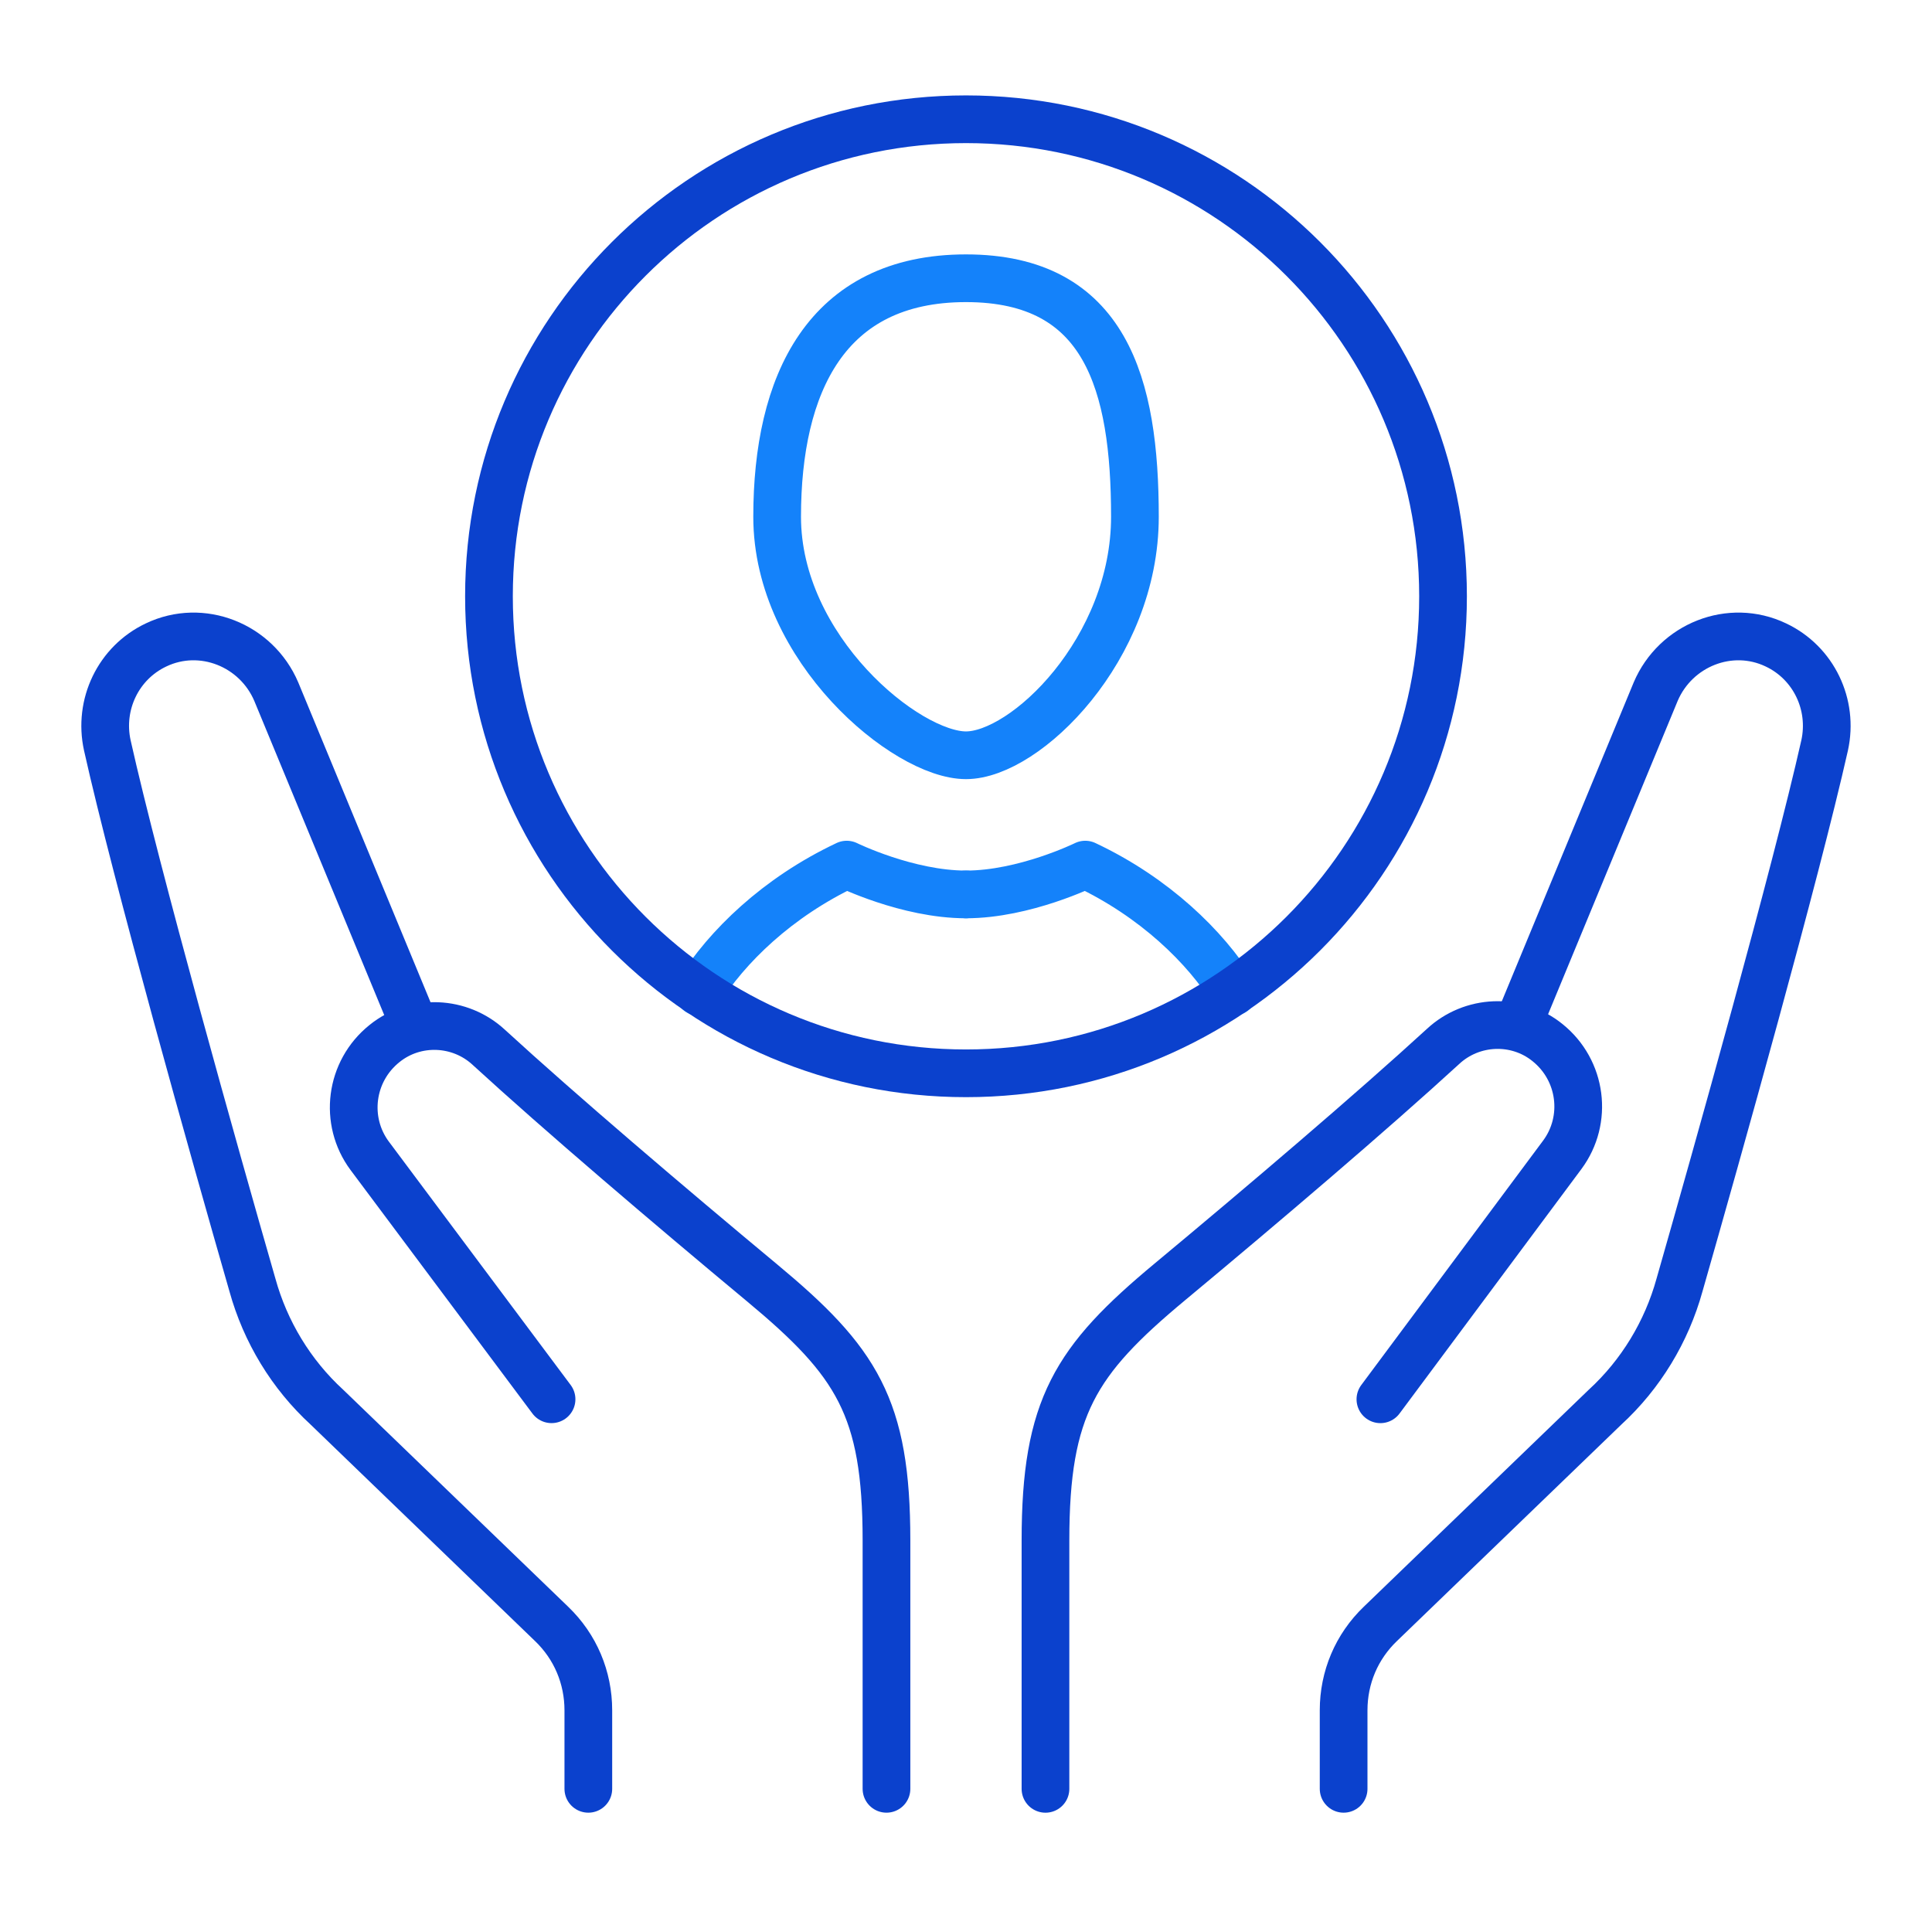
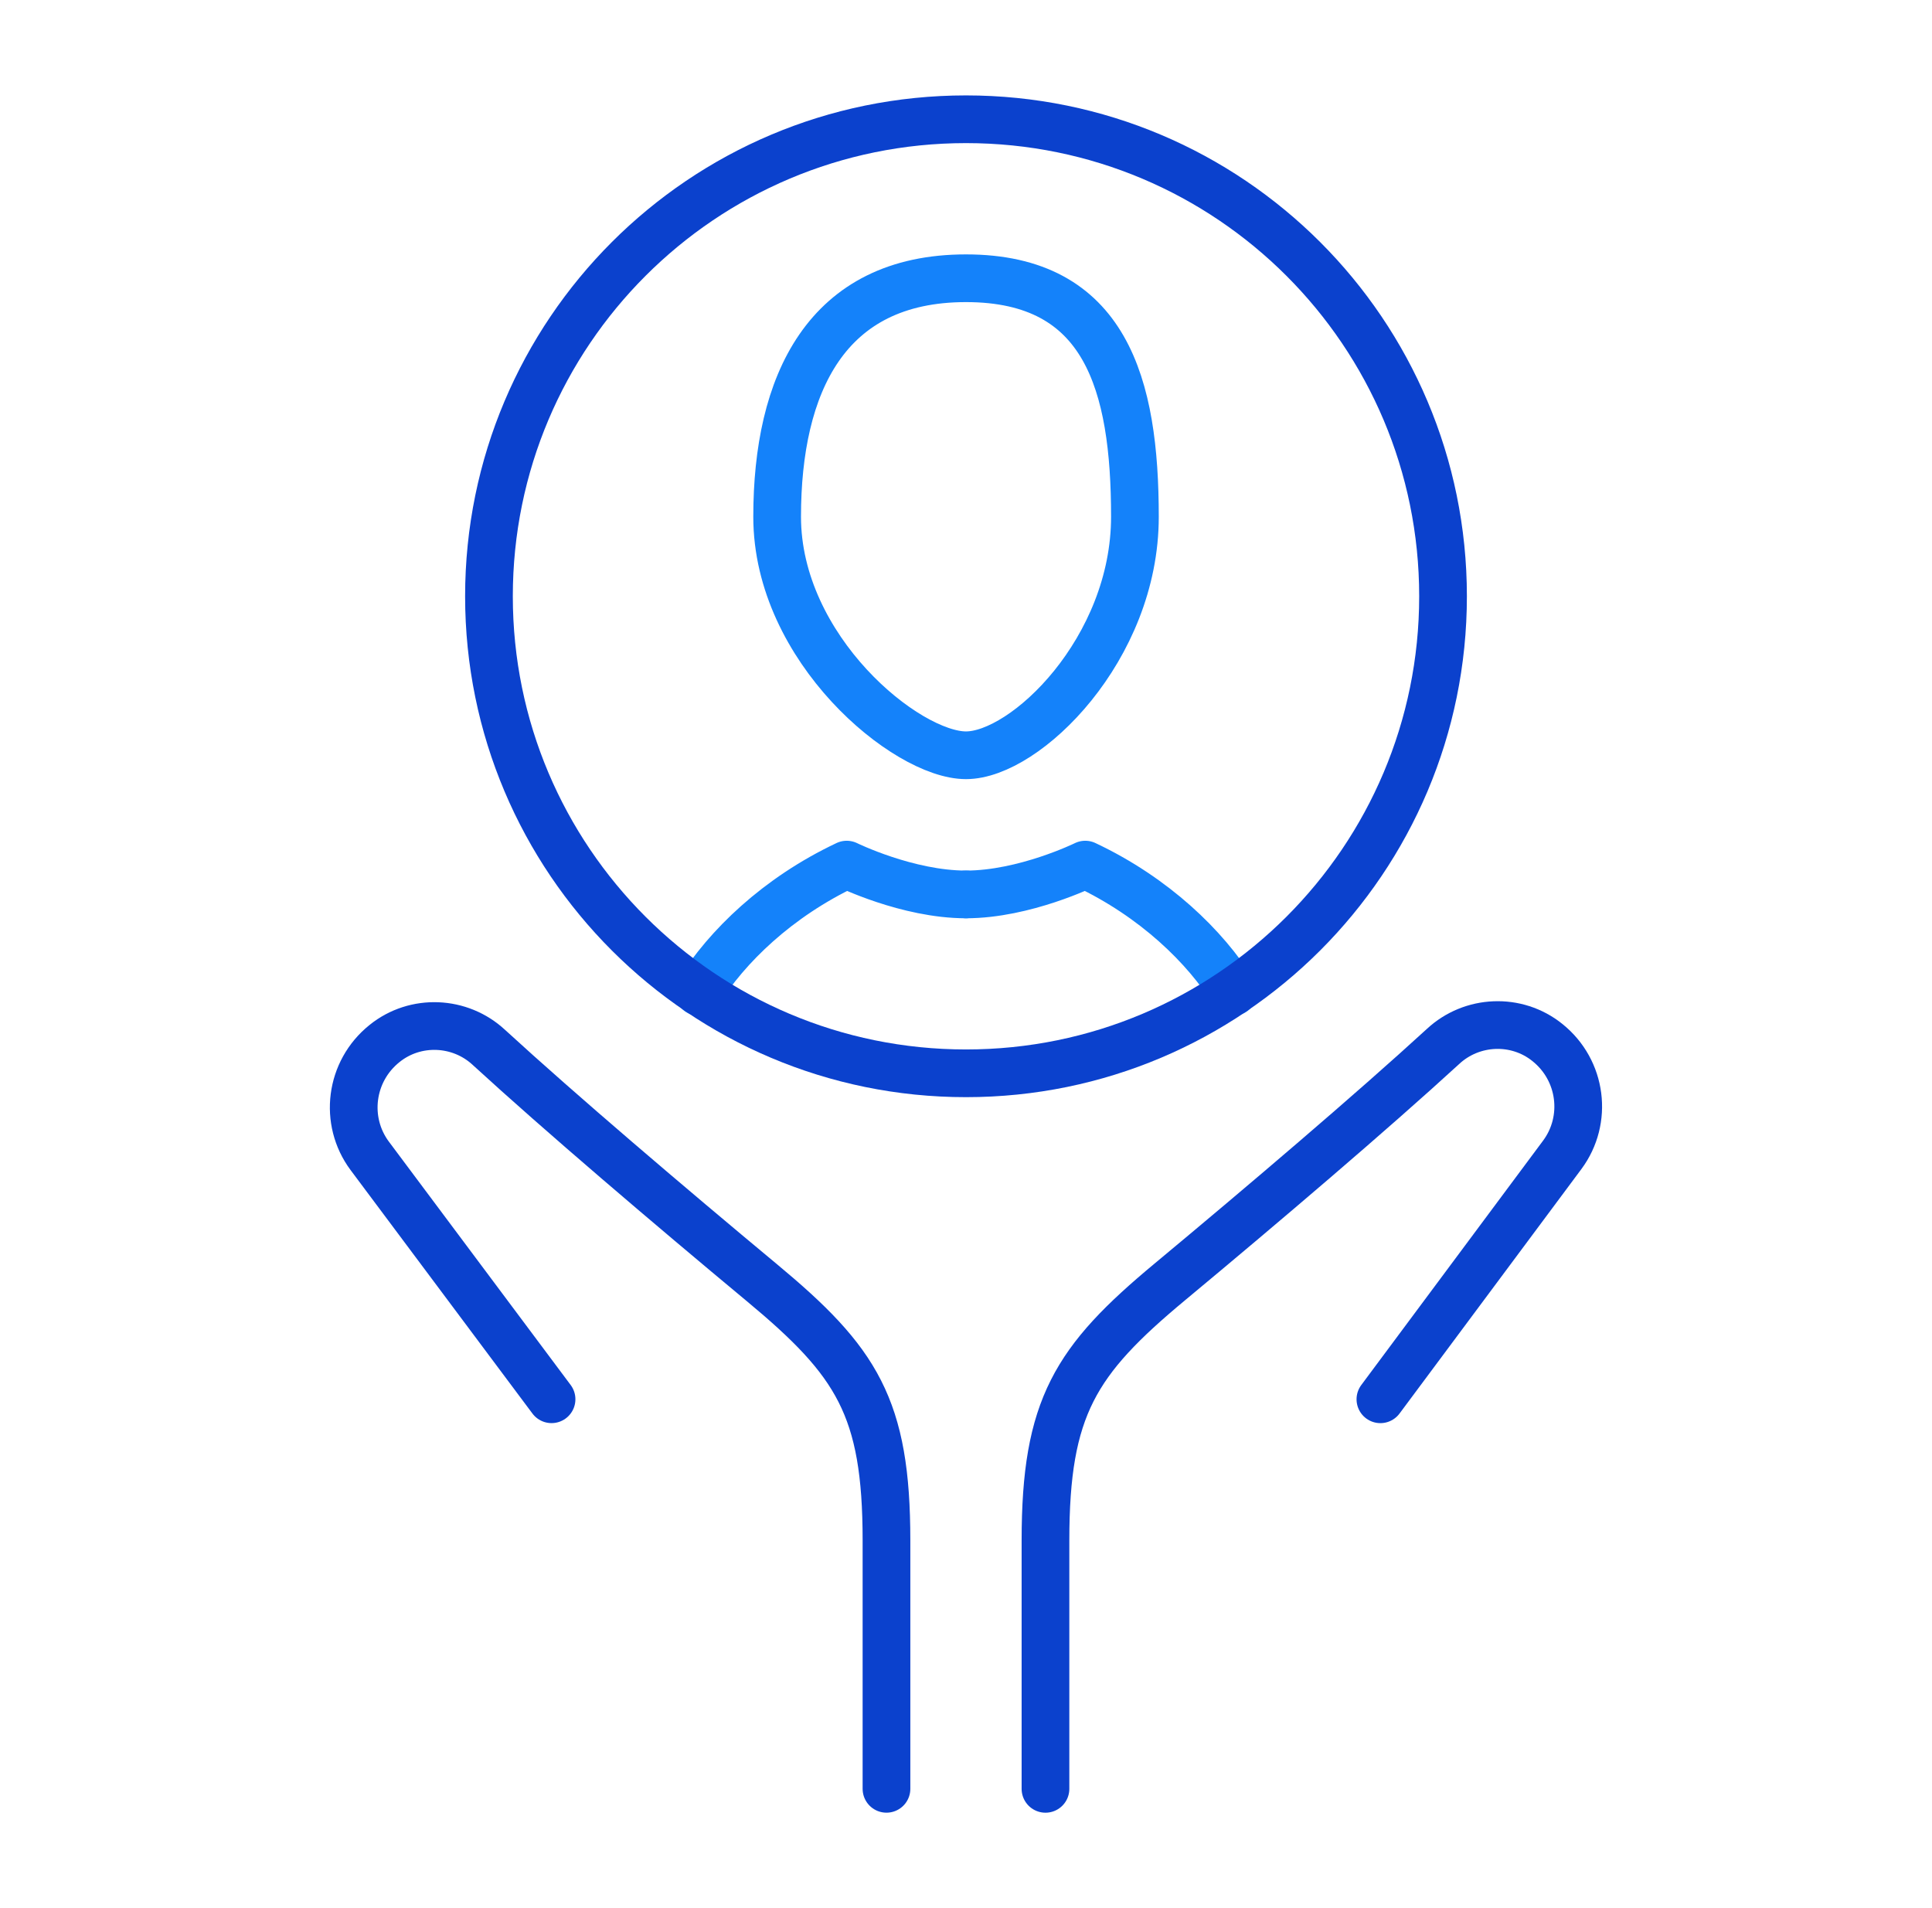
<svg xmlns="http://www.w3.org/2000/svg" width="81" height="80" viewBox="0 0 81 80" fill="none">
  <path d="M57.874 58.667L65.499 48.417C66.582 46.958 66.332 44.875 64.874 43.708C63.582 42.667 61.707 42.75 60.499 43.875C57.499 46.625 52.999 50.458 49.04 53.75C45.082 57.042 43.832 59 43.832 64.583C43.832 70.167 43.832 75 43.832 75" stroke="#0B41CD" stroke-width="2" stroke-miterlimit="10" stroke-linecap="round" stroke-linejoin="round" />
-   <path d="M56.332 74.999V71.707C56.332 70.332 56.874 69.041 57.874 68.082L67.29 58.999C68.79 57.624 69.874 55.833 70.415 53.874C71.999 48.333 75.29 36.624 76.499 31.249C76.874 29.541 76.04 27.791 74.457 27.041C72.54 26.124 70.249 27.041 69.415 28.999L63.832 42.499" stroke="#0B41CD" stroke-width="2" stroke-miterlimit="10" stroke-linecap="round" stroke-linejoin="round" />
  <path d="M23.124 58.666L15.499 48.458C14.415 46.999 14.665 44.916 16.124 43.749C17.416 42.708 19.291 42.791 20.499 43.916C23.499 46.666 27.999 50.499 31.957 53.791C35.916 57.083 37.166 58.999 37.166 64.583C37.166 70.166 37.166 74.999 37.166 74.999" stroke="#0B41CD" stroke-width="2" stroke-miterlimit="10" stroke-linecap="round" stroke-linejoin="round" />
-   <path d="M24.666 74.999V71.707C24.666 70.332 24.124 69.041 23.124 68.082L13.708 58.999C12.208 57.624 11.124 55.833 10.583 53.874C8.999 48.374 5.708 36.666 4.499 31.249C4.124 29.541 4.958 27.791 6.541 27.041C8.458 26.124 10.749 27.041 11.583 28.999L17.166 42.499" stroke="#0B41CD" stroke-width="2" stroke-miterlimit="10" stroke-linecap="round" stroke-linejoin="round" />
  <path d="M40.499 11.666C34.624 11.666 32.582 16.124 32.582 21.666C32.582 27.208 37.999 31.666 40.499 31.666C42.999 31.666 47.582 27.208 47.582 21.666C47.582 16.124 46.374 11.666 40.499 11.666Z" stroke="#1482FA" stroke-width="2" stroke-miterlimit="10" stroke-linecap="round" stroke-linejoin="round" />
  <path d="M29.291 41.583C30.458 39.708 32.583 37.625 35.499 36.25C35.499 36.25 38.041 37.5 40.499 37.5" stroke="#1482FA" stroke-width="2" stroke-miterlimit="10" stroke-linecap="round" stroke-linejoin="round" />
  <path d="M51.708 41.583C50.542 39.708 48.417 37.625 45.5 36.25C45.5 36.25 42.958 37.5 40.5 37.5" stroke="#1482FA" stroke-width="2" stroke-miterlimit="10" stroke-linecap="round" stroke-linejoin="round" />
  <path d="M40.5 45C51.546 45 60.5 36.046 60.5 25C60.5 13.954 51.546 5 40.5 5C29.454 5 20.5 13.954 20.5 25C20.5 36.046 29.454 45 40.5 45Z" stroke="#0B41CD" stroke-width="2" stroke-miterlimit="10" stroke-linecap="round" stroke-linejoin="round" />
</svg>